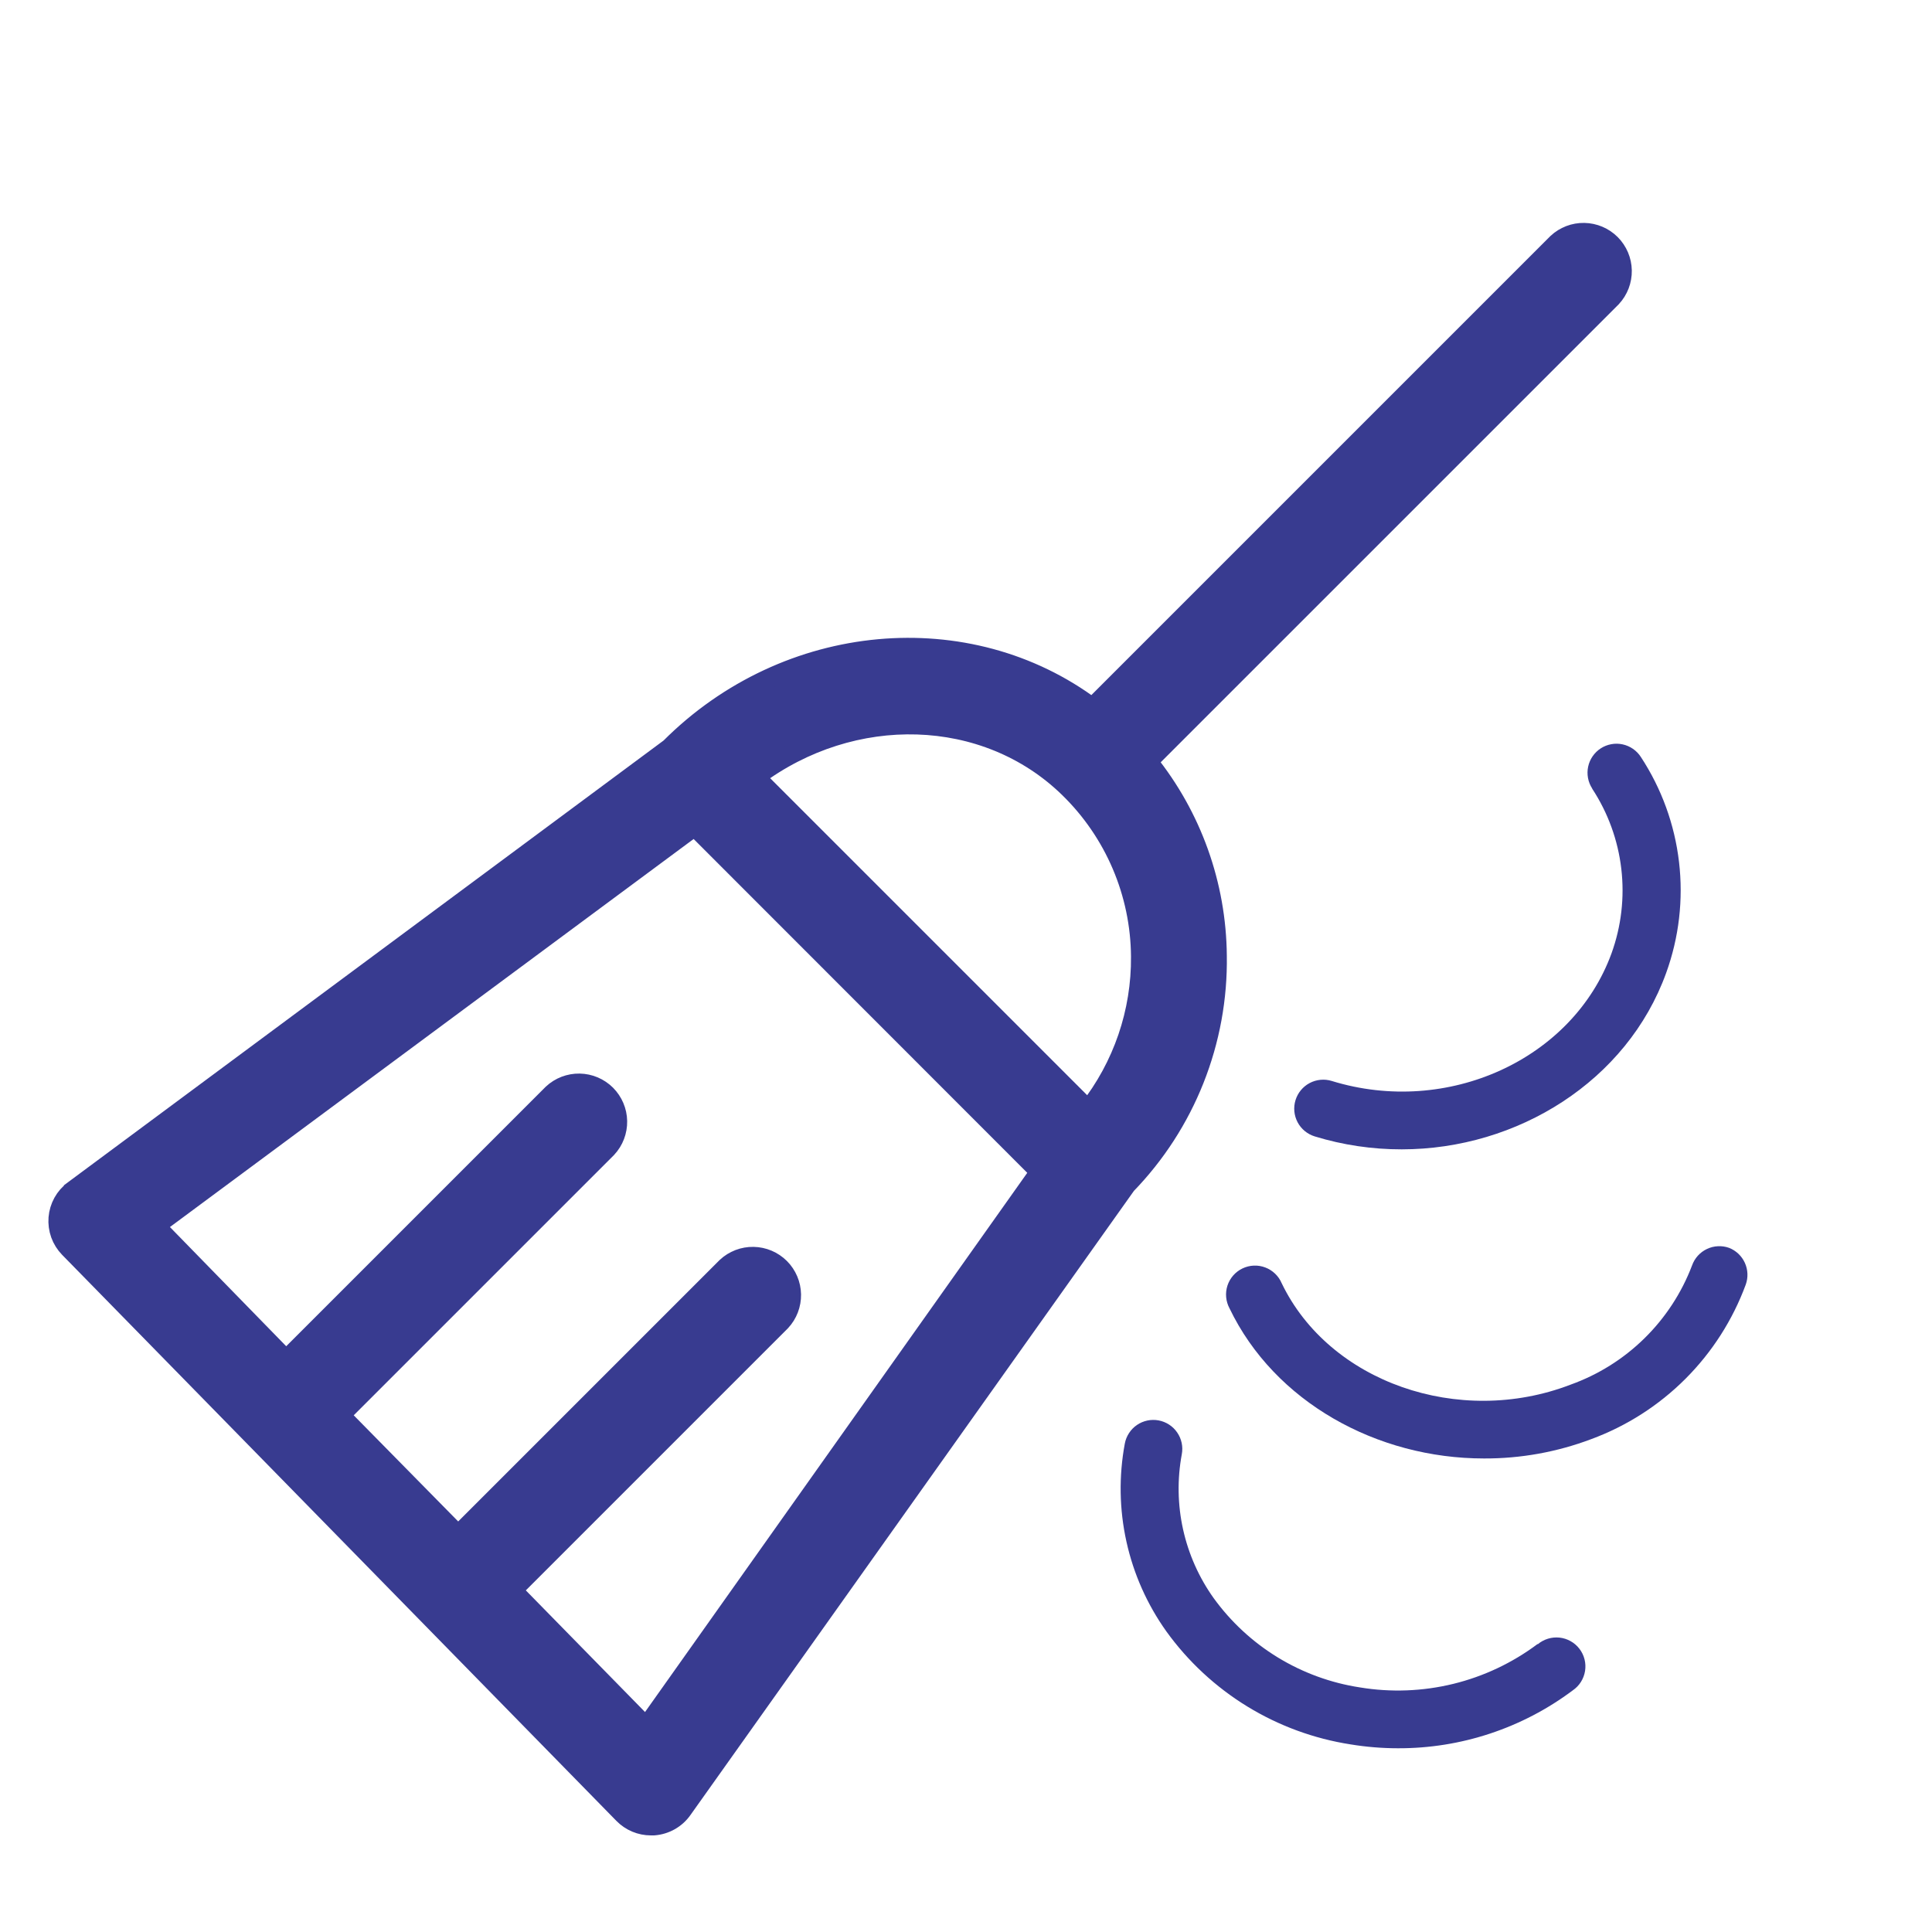
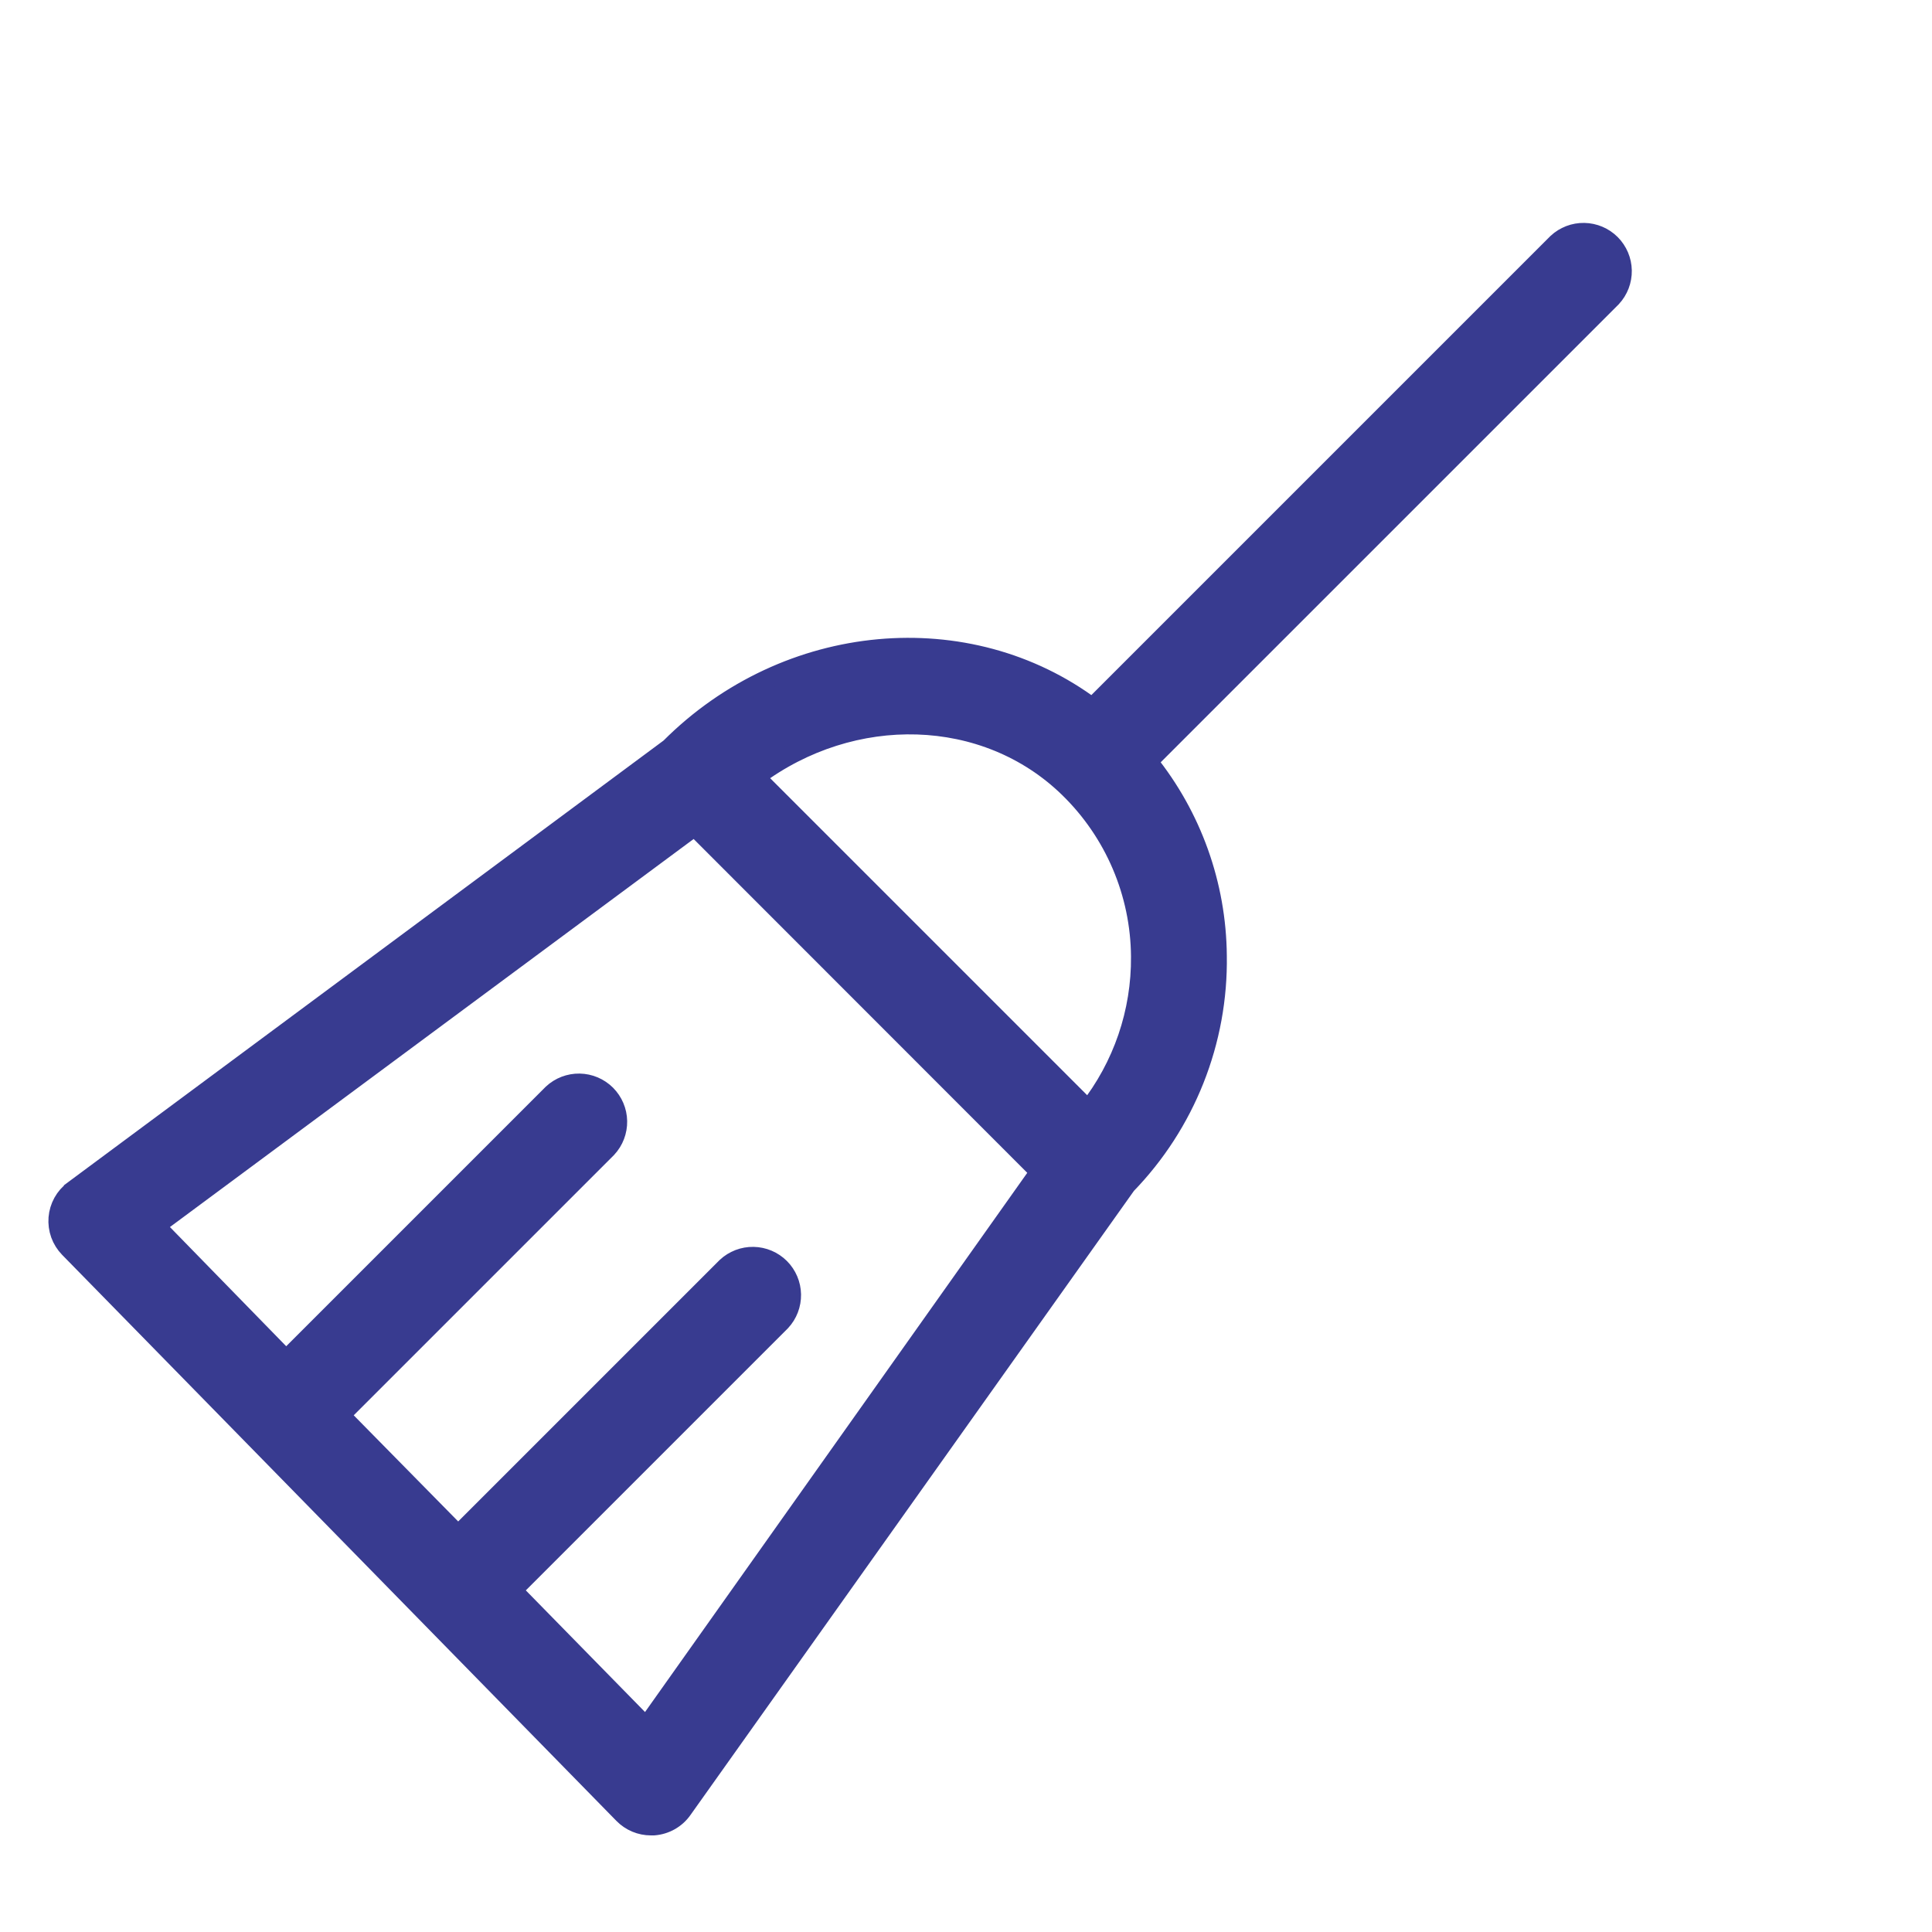
<svg xmlns="http://www.w3.org/2000/svg" width="100" height="100" viewBox="0 0 100 100" fill="none">
  <path d="M63 49.464C62.968 45.801 61.7 42.262 59.411 39.416L59.414 39.413L83.414 15.414L83.42 15.407L83.426 15.401C83.779 15.022 83.971 14.52 83.962 14.002C83.953 13.484 83.743 12.99 83.377 12.623C83.01 12.257 82.516 12.047 81.998 12.038C81.48 12.028 80.978 12.221 80.599 12.574L80.593 12.58L80.587 12.586L56.587 36.586L56.586 36.586L56.578 36.595C56.566 36.608 56.553 36.621 56.541 36.634C50.131 31.828 40.752 32.616 34.672 38.711L3.812 61.598L3.812 61.599C3.583 61.769 3.393 61.986 3.255 62.235C3.117 62.484 3.034 62.76 3.011 63.044C2.989 63.328 3.027 63.614 3.123 63.882C3.22 64.15 3.373 64.394 3.572 64.599L3.573 64.6L32.263 93.9L32.263 93.9C32.449 94.09 32.671 94.24 32.916 94.344C33.161 94.447 33.424 94.5 33.69 94.5H33.69H33.81H33.829L33.848 94.499C34.142 94.476 34.426 94.389 34.682 94.244C34.938 94.099 35.159 93.899 35.328 93.659L58.305 61.321C59.824 59.754 61.02 57.904 61.825 55.877C62.635 53.837 63.035 51.658 63 49.464ZM26.513 82.314L40.414 68.413L40.42 68.407L40.426 68.401C40.779 68.022 40.971 67.52 40.962 67.002C40.953 66.484 40.743 65.99 40.377 65.623C40.01 65.257 39.516 65.047 38.998 65.038C38.48 65.028 37.978 65.221 37.599 65.574L37.593 65.58L37.587 65.586L23.713 79.46L17.604 73.253L31.414 59.444L31.42 59.437L31.426 59.431C31.779 59.052 31.971 58.55 31.962 58.032C31.953 57.514 31.743 57.02 31.377 56.653C31.01 56.287 30.516 56.077 29.998 56.068C29.48 56.059 28.978 56.251 28.599 56.604L28.593 56.61L28.587 56.616L14.81 70.393L8.038 63.451L35.951 42.768L53.823 60.65L33.448 89.392L26.513 82.314ZM59.04 49.505C59.067 52.39 58.106 55.192 56.327 57.45L39.093 40.216C44.119 36.444 51.02 36.599 55.321 40.788L55.321 40.788C56.487 41.923 57.416 43.277 58.054 44.773C58.693 46.269 59.028 47.877 59.04 49.504L59.04 49.505Z" fill="#383B90" stroke="#383B90" />
-   <path d="M82.41 40.82C83.228 42.066 83.745 43.486 83.918 44.967C84.092 46.447 83.918 47.948 83.41 49.35C81.41 54.83 74.93 57.8 68.93 55.95C68.549 55.833 68.138 55.873 67.786 56.059C67.435 56.246 67.172 56.564 67.055 56.945C66.938 57.326 66.978 57.737 67.164 58.089C67.351 58.44 67.669 58.703 68.05 58.82C69.508 59.267 71.025 59.492 72.55 59.49C78.55 59.49 84.22 55.95 86.24 50.36C86.906 48.523 87.134 46.556 86.906 44.615C86.679 42.674 86.002 40.813 84.93 39.18C84.823 39.014 84.684 38.872 84.522 38.76C84.36 38.648 84.177 38.569 83.985 38.528C83.792 38.486 83.593 38.483 83.399 38.519C83.205 38.555 83.02 38.628 82.855 38.735C82.69 38.842 82.547 38.981 82.435 39.143C82.323 39.305 82.244 39.488 82.203 39.68C82.161 39.873 82.159 40.072 82.194 40.266C82.23 40.46 82.303 40.645 82.41 40.81V40.82Z" fill="#383B90" />
-   <path d="M89.5 64.59C89.314 64.523 89.117 64.494 88.92 64.504C88.723 64.513 88.529 64.562 88.351 64.647C88.173 64.731 88.013 64.85 87.88 64.996C87.748 65.143 87.646 65.314 87.58 65.5C87.04 66.922 86.198 68.21 85.112 69.275C84.026 70.341 82.722 71.157 81.29 71.67C75.51 73.89 68.8 71.53 66.34 66.42C66.261 66.233 66.144 66.064 65.998 65.924C65.851 65.784 65.678 65.674 65.488 65.603C65.298 65.531 65.096 65.499 64.893 65.508C64.69 65.517 64.492 65.567 64.309 65.655C64.126 65.743 63.963 65.867 63.829 66.02C63.696 66.173 63.595 66.351 63.532 66.544C63.47 66.737 63.447 66.941 63.466 67.143C63.484 67.345 63.544 67.542 63.64 67.72C65.97 72.57 71.27 75.49 76.81 75.49C78.706 75.498 80.587 75.159 82.36 74.49C84.192 73.814 85.857 72.749 87.238 71.368C88.619 69.987 89.684 68.323 90.36 66.49C90.491 66.124 90.475 65.721 90.314 65.366C90.154 65.012 89.862 64.733 89.5 64.59Z" fill="#383B90" />
-   <path d="M79.59 85.09C78.288 86.067 76.802 86.77 75.22 87.157C73.639 87.543 71.996 87.606 70.39 87.34C68.885 87.11 67.441 86.583 66.141 85.79C64.842 84.997 63.713 83.953 62.82 82.72C62.058 81.653 61.52 80.443 61.236 79.163C60.952 77.883 60.93 76.559 61.17 75.27C61.206 75.076 61.204 74.877 61.163 74.685C61.122 74.492 61.044 74.309 60.932 74.147C60.821 73.984 60.679 73.845 60.514 73.738C60.348 73.63 60.164 73.556 59.97 73.52C59.776 73.484 59.577 73.486 59.385 73.527C59.192 73.568 59.009 73.646 58.846 73.758C58.684 73.869 58.545 74.011 58.438 74.177C58.33 74.342 58.256 74.526 58.22 74.72C57.907 76.401 57.935 78.129 58.305 79.799C58.674 81.469 59.377 83.048 60.37 84.44C61.493 85.999 62.915 87.318 64.553 88.323C66.191 89.327 68.012 89.996 69.91 90.29C70.717 90.422 71.533 90.489 72.35 90.49C75.616 90.503 78.797 89.45 81.41 87.49C81.578 87.375 81.72 87.227 81.829 87.055C81.937 86.883 82.01 86.691 82.042 86.49C82.074 86.289 82.065 86.084 82.015 85.886C81.965 85.689 81.876 85.504 81.752 85.343C81.629 85.181 81.473 85.046 81.296 84.947C81.119 84.847 80.923 84.784 80.721 84.762C80.519 84.741 80.314 84.76 80.12 84.82C79.925 84.88 79.745 84.978 79.59 85.11V85.09Z" fill="#383B90" />
</svg>